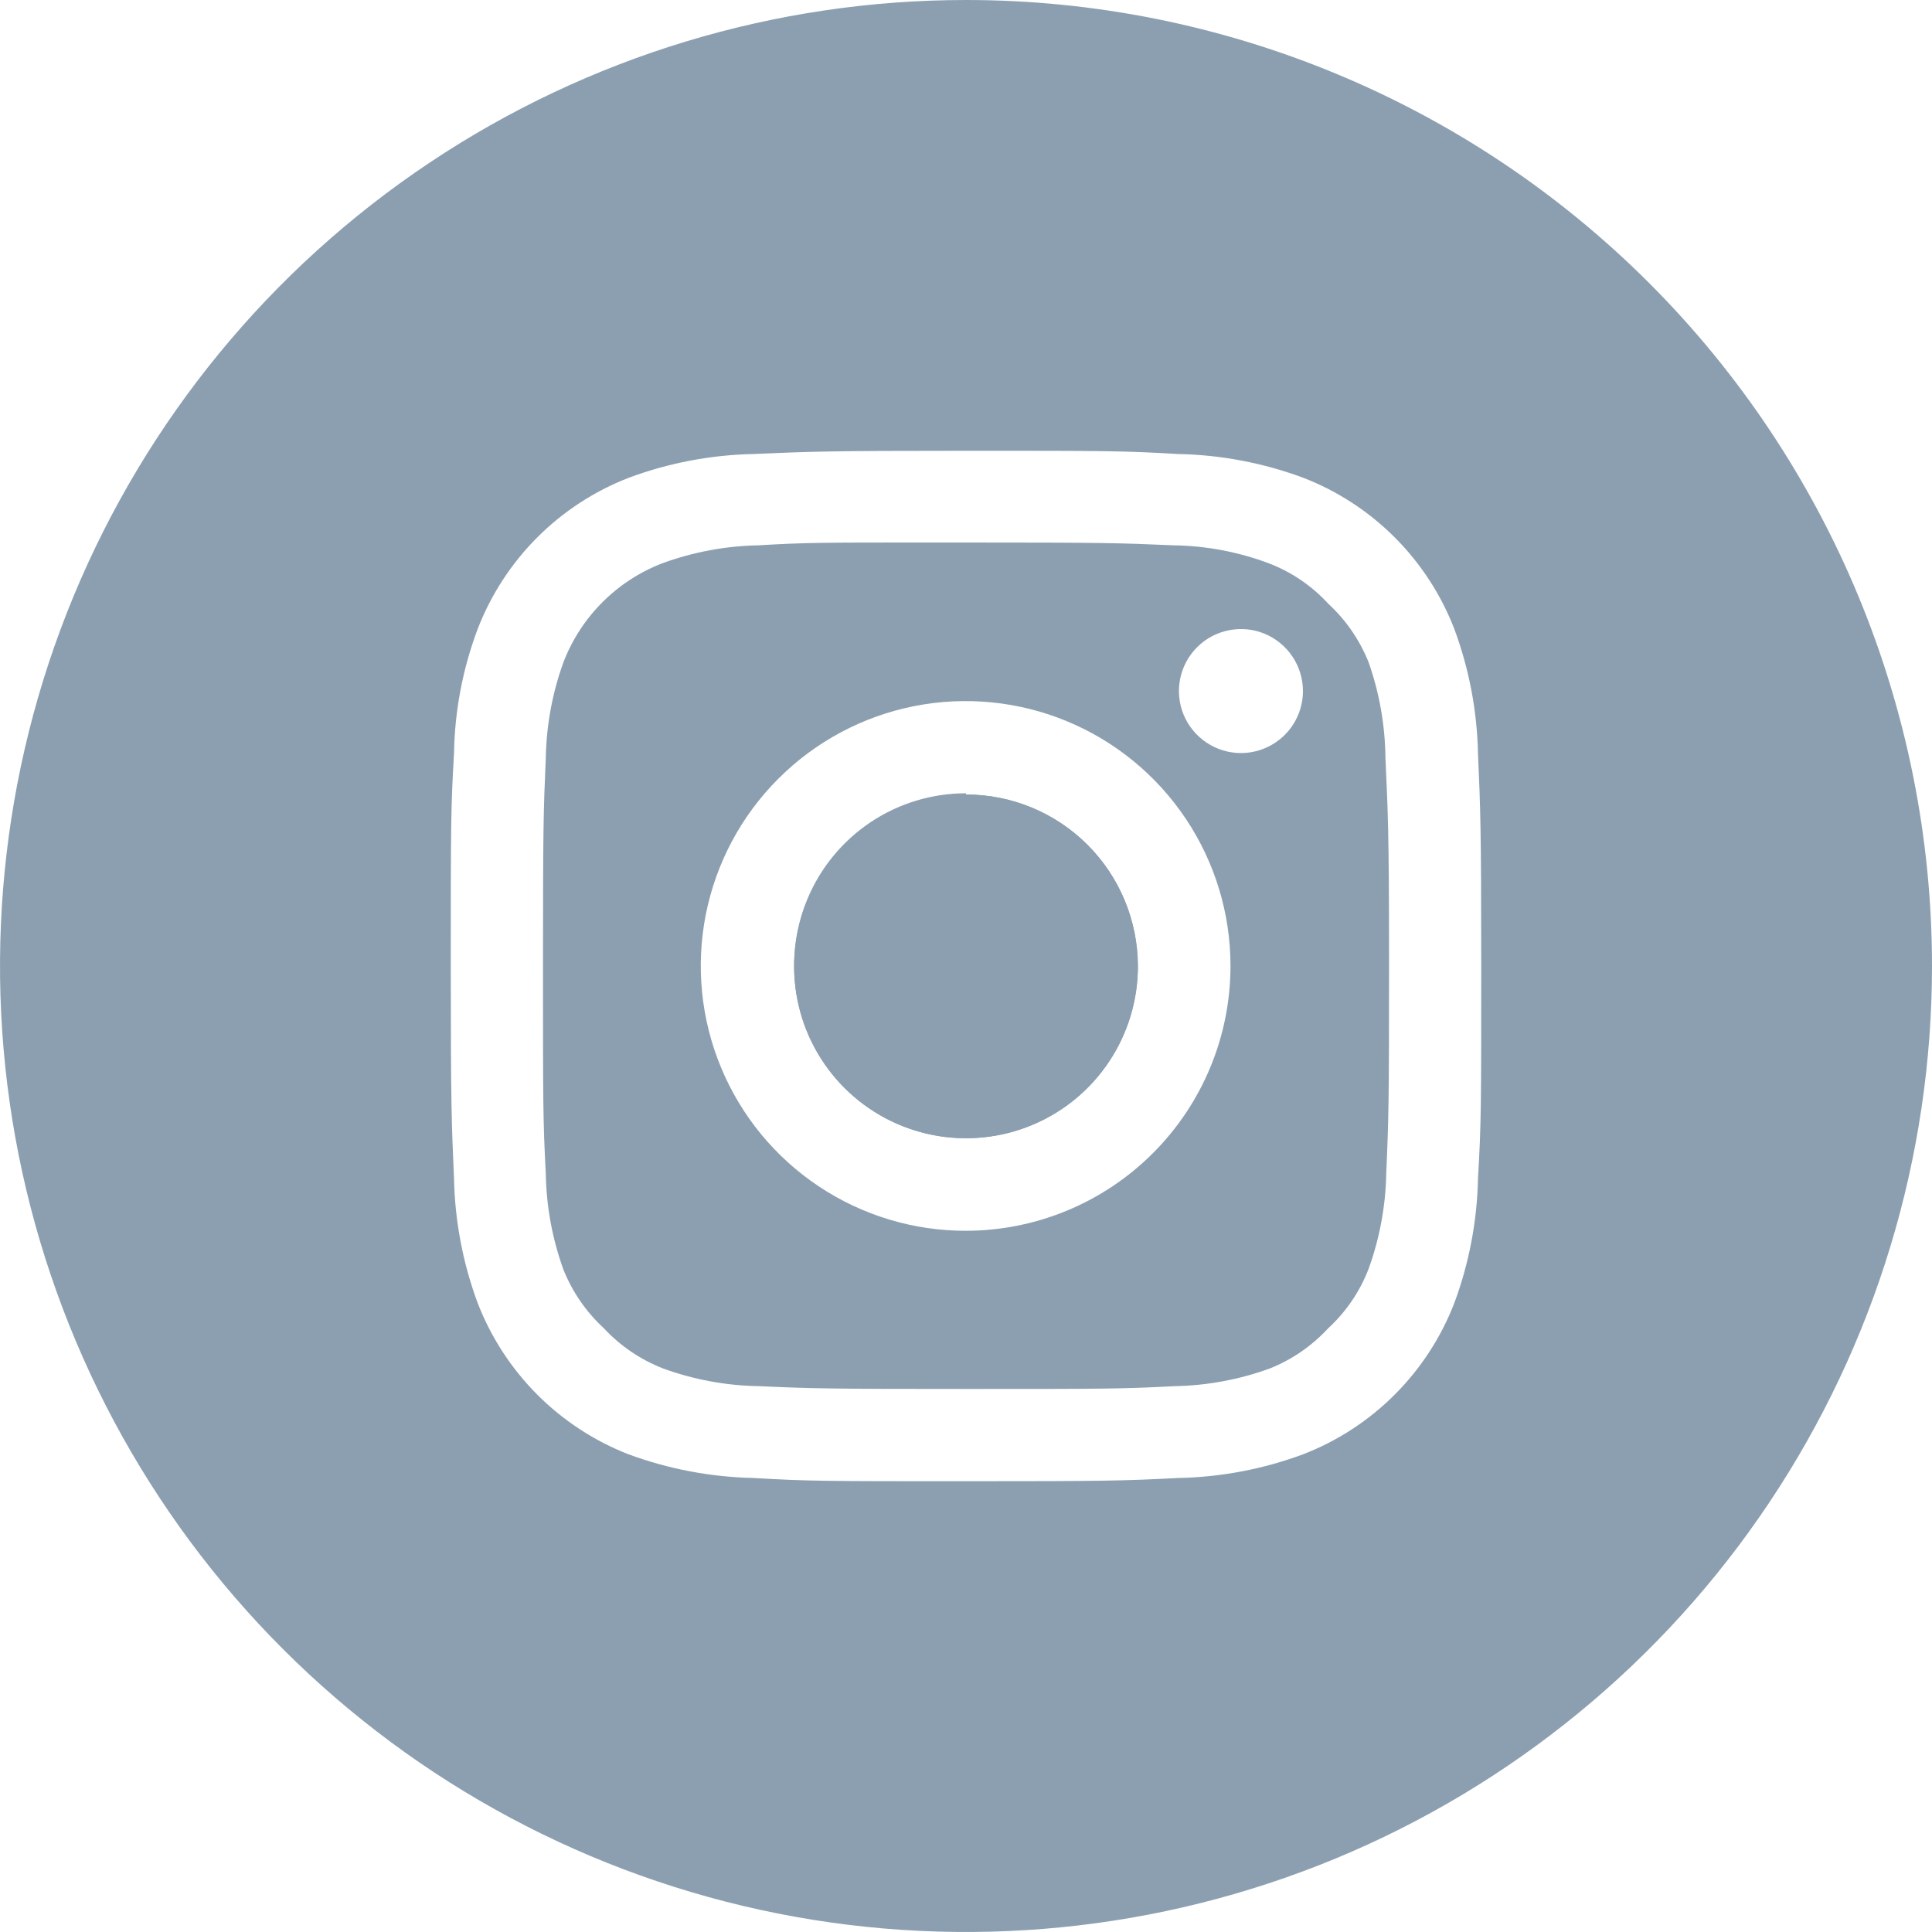
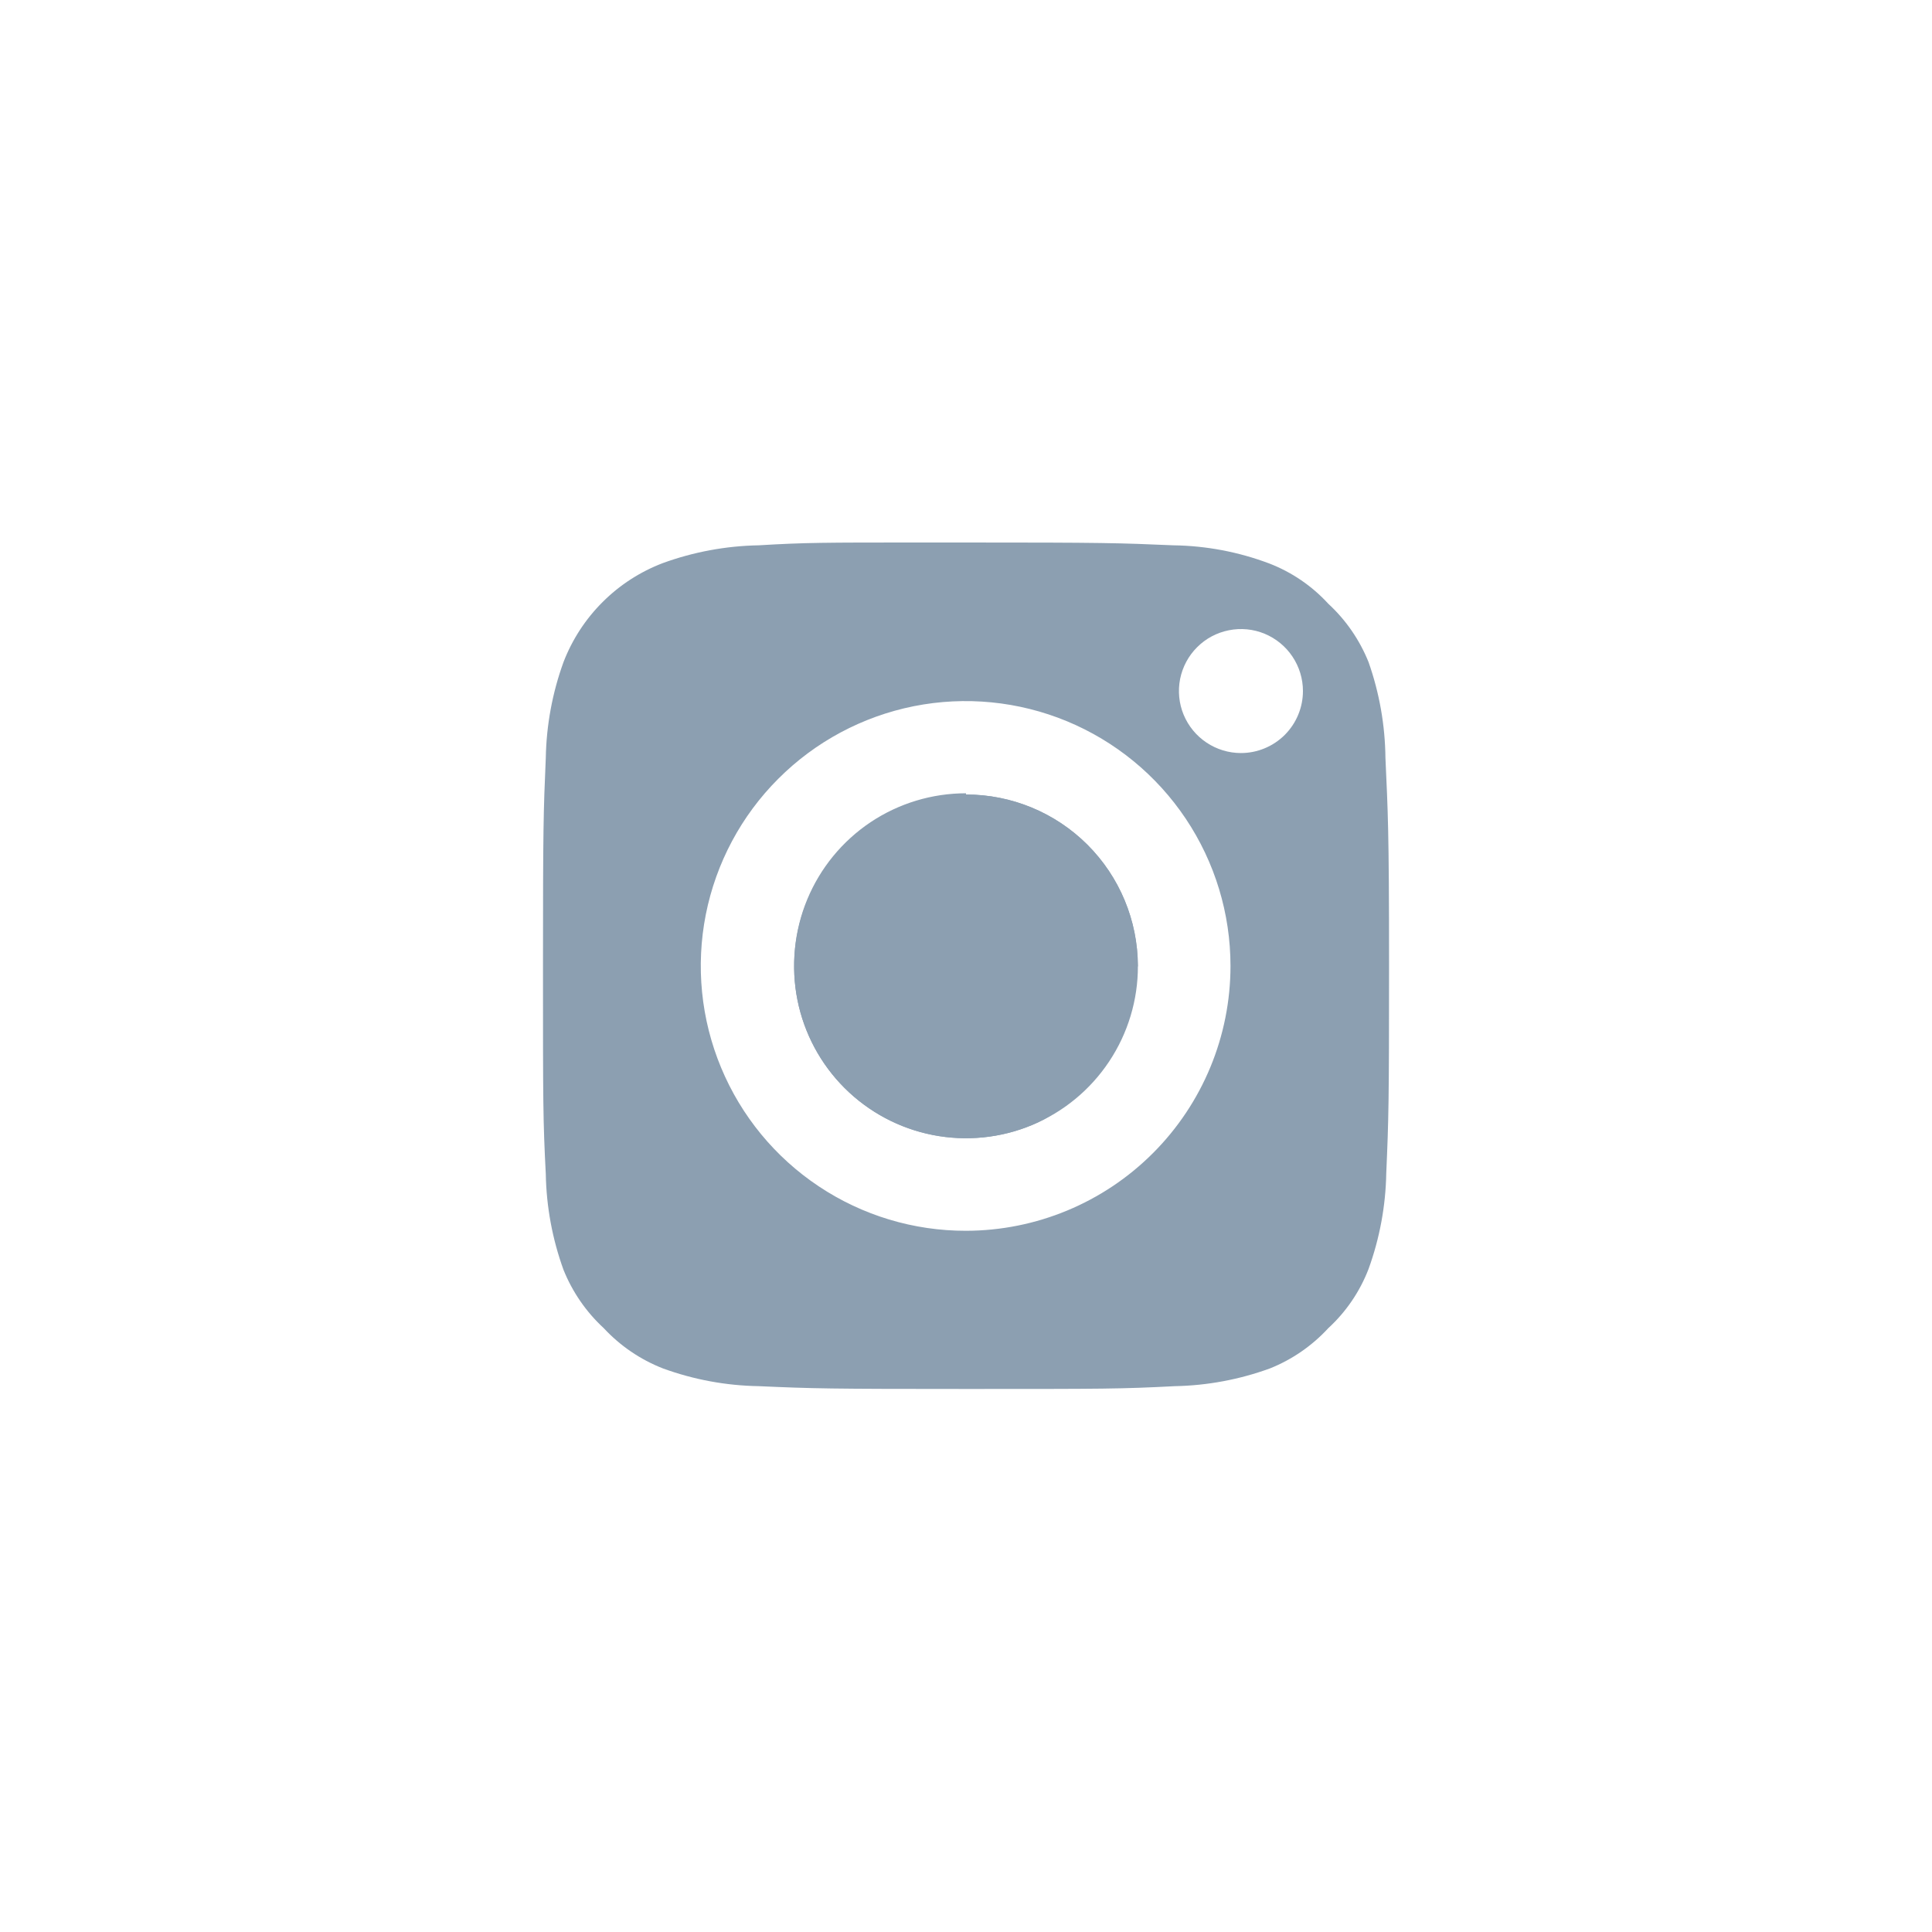
<svg xmlns="http://www.w3.org/2000/svg" width="40" height="40" viewBox="0 0 40 40" fill="none">
-   <path d="M20 0C16.044 0 12.178 1.173 8.889 3.371C5.6 5.568 3.036 8.692 1.522 12.346C0.009 16.001 -0.387 20.022 0.384 23.902C1.156 27.781 3.061 31.345 5.858 34.142C8.655 36.939 12.219 38.844 16.098 39.616C19.978 40.387 23.999 39.991 27.654 38.478C31.308 36.964 34.432 34.4 36.629 31.111C38.827 27.822 40 23.956 40 20C40 14.696 37.893 9.609 34.142 5.858C30.391 2.107 25.304 0 20 0V0ZM15.6 9.4C16.742 9.35 17.1 9.333 20 9.333C22.892 9.333 23.258 9.333 24.392 9.4C25.277 9.417 26.153 9.584 26.983 9.892C27.693 10.167 28.337 10.587 28.875 11.125C29.413 11.663 29.833 12.307 30.108 13.017C30.416 13.844 30.582 14.717 30.6 15.6C30.65 16.742 30.667 17.1 30.667 20C30.667 22.9 30.667 23.258 30.6 24.4C30.582 25.283 30.416 26.156 30.108 26.983C29.833 27.693 29.413 28.337 28.875 28.875C28.337 29.413 27.693 29.833 26.983 30.108C26.156 30.416 25.283 30.582 24.4 30.6C23.258 30.658 22.9 30.667 20 30.667C17.1 30.667 16.742 30.667 15.6 30.6C14.715 30.581 13.839 30.415 13.008 30.108C12.301 29.831 11.659 29.411 11.122 28.873C10.586 28.335 10.167 27.692 9.892 26.983C9.584 26.156 9.418 25.283 9.4 24.4C9.35 23.258 9.333 22.9 9.333 20C9.333 17.1 9.333 16.742 9.4 15.6C9.414 14.717 9.58 13.843 9.892 13.017C10.167 12.307 10.587 11.663 11.125 11.125C11.663 10.587 12.307 10.167 13.017 9.892C13.844 9.584 14.717 9.418 15.6 9.4V9.4Z" fill="#8C9FB1" />
  <path d="M20 16.449C19.296 16.449 18.608 16.658 18.023 17.049C17.437 17.441 16.981 17.997 16.712 18.647C16.443 19.298 16.373 20.014 16.511 20.704C16.649 21.395 16.989 22.029 17.487 22.526C17.986 23.024 18.621 23.362 19.311 23.498C20.002 23.634 20.718 23.563 21.368 23.292C22.018 23.022 22.573 22.564 22.963 21.978C23.353 21.392 23.561 20.703 23.559 19.999C23.557 19.057 23.181 18.154 22.514 17.488C21.847 16.823 20.943 16.449 20 16.449V16.449ZM28.684 15.691C28.677 15.015 28.559 14.345 28.334 13.707C28.149 13.248 27.865 12.835 27.5 12.499C27.162 12.13 26.743 11.845 26.276 11.665C25.641 11.426 24.97 11.299 24.292 11.29C23.167 11.241 22.834 11.232 19.984 11.232H19.042C17.059 11.232 16.675 11.232 15.709 11.29C15.032 11.302 14.362 11.426 13.726 11.657C13.258 11.835 12.832 12.109 12.478 12.463C12.123 12.816 11.847 13.24 11.667 13.707C11.436 14.343 11.312 15.014 11.3 15.691C11.251 16.816 11.242 17.149 11.242 19.999C11.242 22.849 11.242 23.182 11.3 24.307C11.312 24.984 11.436 25.654 11.667 26.291C11.852 26.75 12.136 27.163 12.501 27.499C12.841 27.865 13.26 28.15 13.726 28.332C14.362 28.564 15.032 28.688 15.709 28.699C16.834 28.749 17.167 28.757 20.017 28.757C22.867 28.757 23.201 28.757 24.326 28.699C24.997 28.686 25.661 28.562 26.292 28.332C26.752 28.148 27.165 27.863 27.5 27.499C27.869 27.16 28.154 26.741 28.334 26.274C28.565 25.638 28.689 24.967 28.701 24.291C28.75 23.166 28.759 22.832 28.759 19.982C28.759 17.132 28.734 16.816 28.684 15.691ZM20 25.482C18.916 25.484 17.855 25.164 16.952 24.562C16.049 23.961 15.345 23.105 14.929 22.103C14.512 21.101 14.403 19.998 14.613 18.934C14.824 17.87 15.345 16.892 16.112 16.125C16.878 15.357 17.855 14.834 18.919 14.621C19.983 14.409 21.086 14.517 22.089 14.932C23.091 15.347 23.948 16.05 24.551 16.952C25.154 17.854 25.476 18.914 25.476 19.999C25.476 21.452 24.899 22.845 23.872 23.873C22.846 24.901 21.453 25.48 20 25.482V25.482ZM25.692 15.591C25.438 15.591 25.19 15.515 24.979 15.374C24.768 15.233 24.604 15.033 24.506 14.798C24.409 14.564 24.384 14.306 24.433 14.057C24.483 13.808 24.605 13.579 24.785 13.4C24.964 13.22 25.193 13.098 25.442 13.049C25.691 12.999 25.949 13.024 26.183 13.121C26.418 13.219 26.618 13.383 26.759 13.594C26.9 13.805 26.976 14.053 26.976 14.307C26.976 14.648 26.84 14.974 26.6 15.215C26.359 15.455 26.032 15.591 25.692 15.591ZM20 16.424C19.297 16.424 18.61 16.632 18.025 17.022C17.441 17.413 16.985 17.967 16.715 18.617C16.445 19.266 16.373 19.98 16.509 20.67C16.645 21.36 16.983 21.994 17.479 22.492C17.974 22.991 18.607 23.331 19.296 23.47C19.985 23.609 20.7 23.541 21.351 23.274C22.001 23.008 22.558 22.554 22.951 21.971C23.344 21.388 23.556 20.702 23.559 19.999C23.557 19.057 23.181 18.154 22.514 17.488C21.847 16.823 20.943 16.449 20 16.449V16.424Z" fill="#8C9FB1" />
-   <path d="M23.558 20C23.559 20.704 23.352 21.393 22.962 21.979C22.572 22.565 22.017 23.023 21.367 23.293C20.717 23.564 20.001 23.635 19.31 23.499C18.619 23.363 17.985 23.024 17.486 22.527C16.988 22.03 16.648 21.396 16.51 20.705C16.372 20.015 16.442 19.299 16.711 18.648C16.98 17.998 17.436 17.441 18.021 17.05C18.607 16.659 19.295 16.45 19.999 16.45C20.942 16.45 21.845 16.823 22.512 17.489C23.179 18.154 23.555 19.058 23.558 20V20Z" fill="#8C9FB1" />
+   <path d="M23.558 20C22.572 22.565 22.017 23.023 21.367 23.293C20.717 23.564 20.001 23.635 19.31 23.499C18.619 23.363 17.985 23.024 17.486 22.527C16.988 22.03 16.648 21.396 16.51 20.705C16.372 20.015 16.442 19.299 16.711 18.648C16.98 17.998 17.436 17.441 18.021 17.05C18.607 16.659 19.295 16.45 19.999 16.45C20.942 16.45 21.845 16.823 22.512 17.489C23.179 18.154 23.555 19.058 23.558 20V20Z" fill="#8C9FB1" />
</svg>